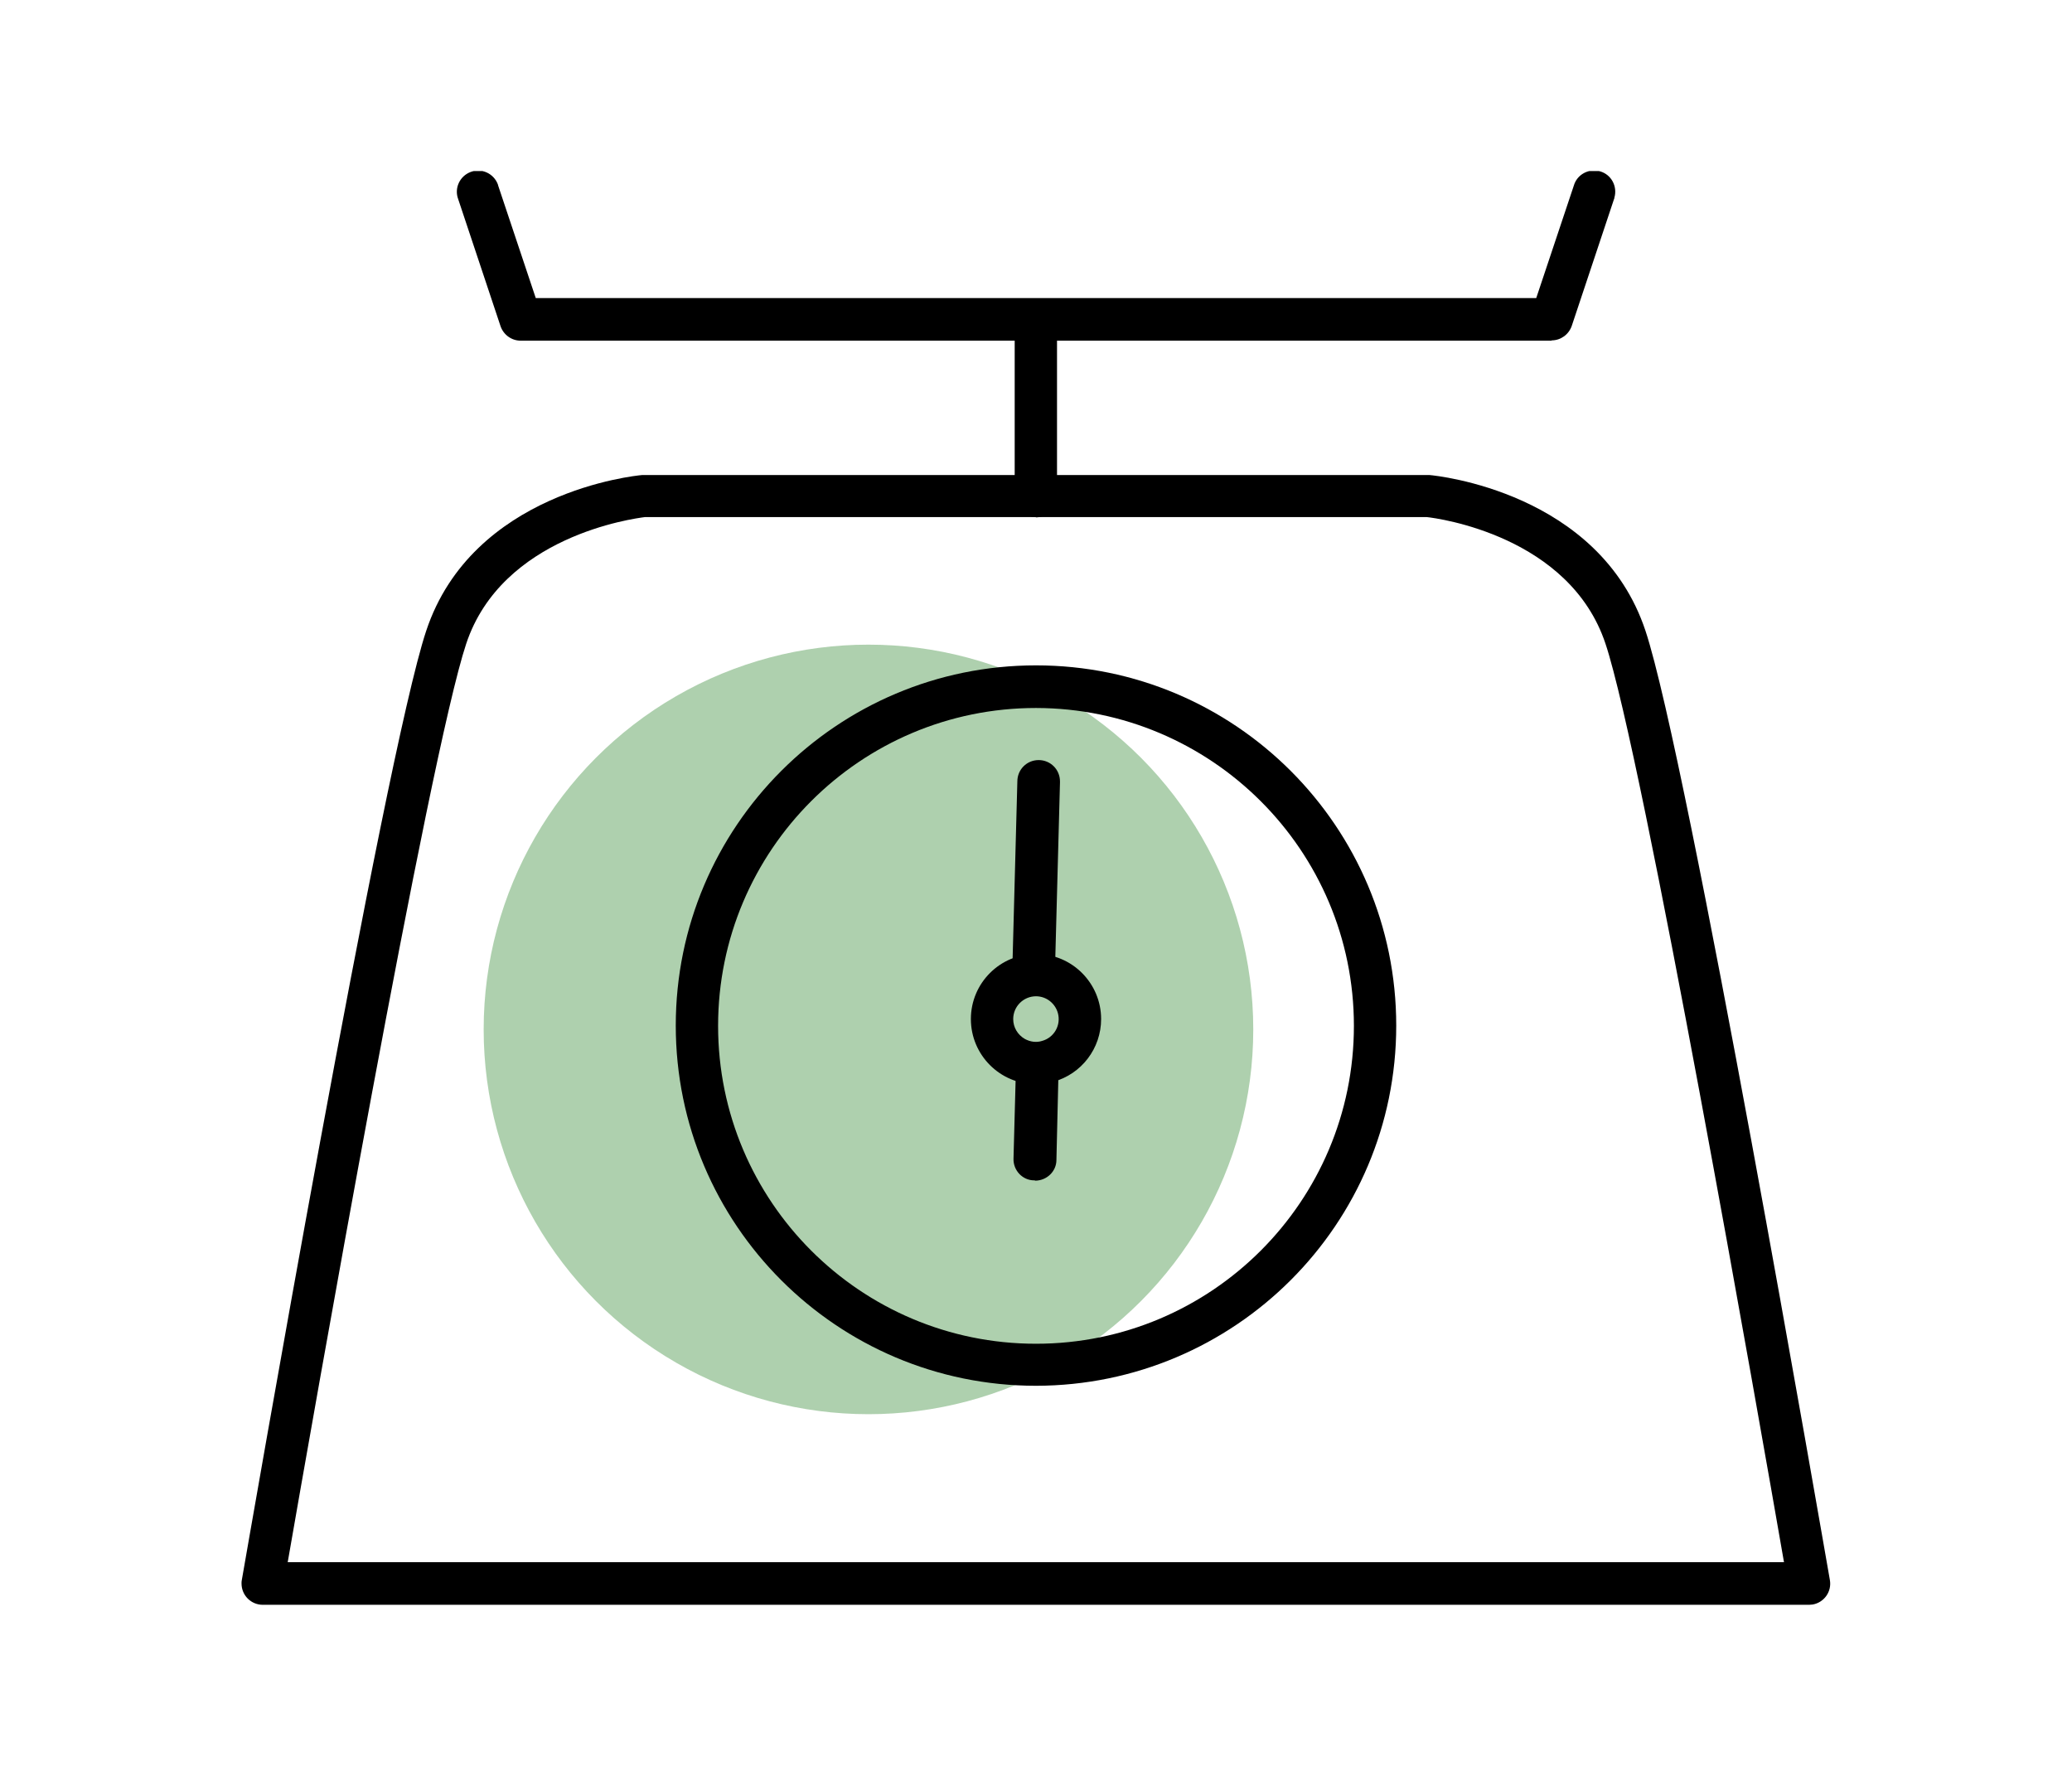
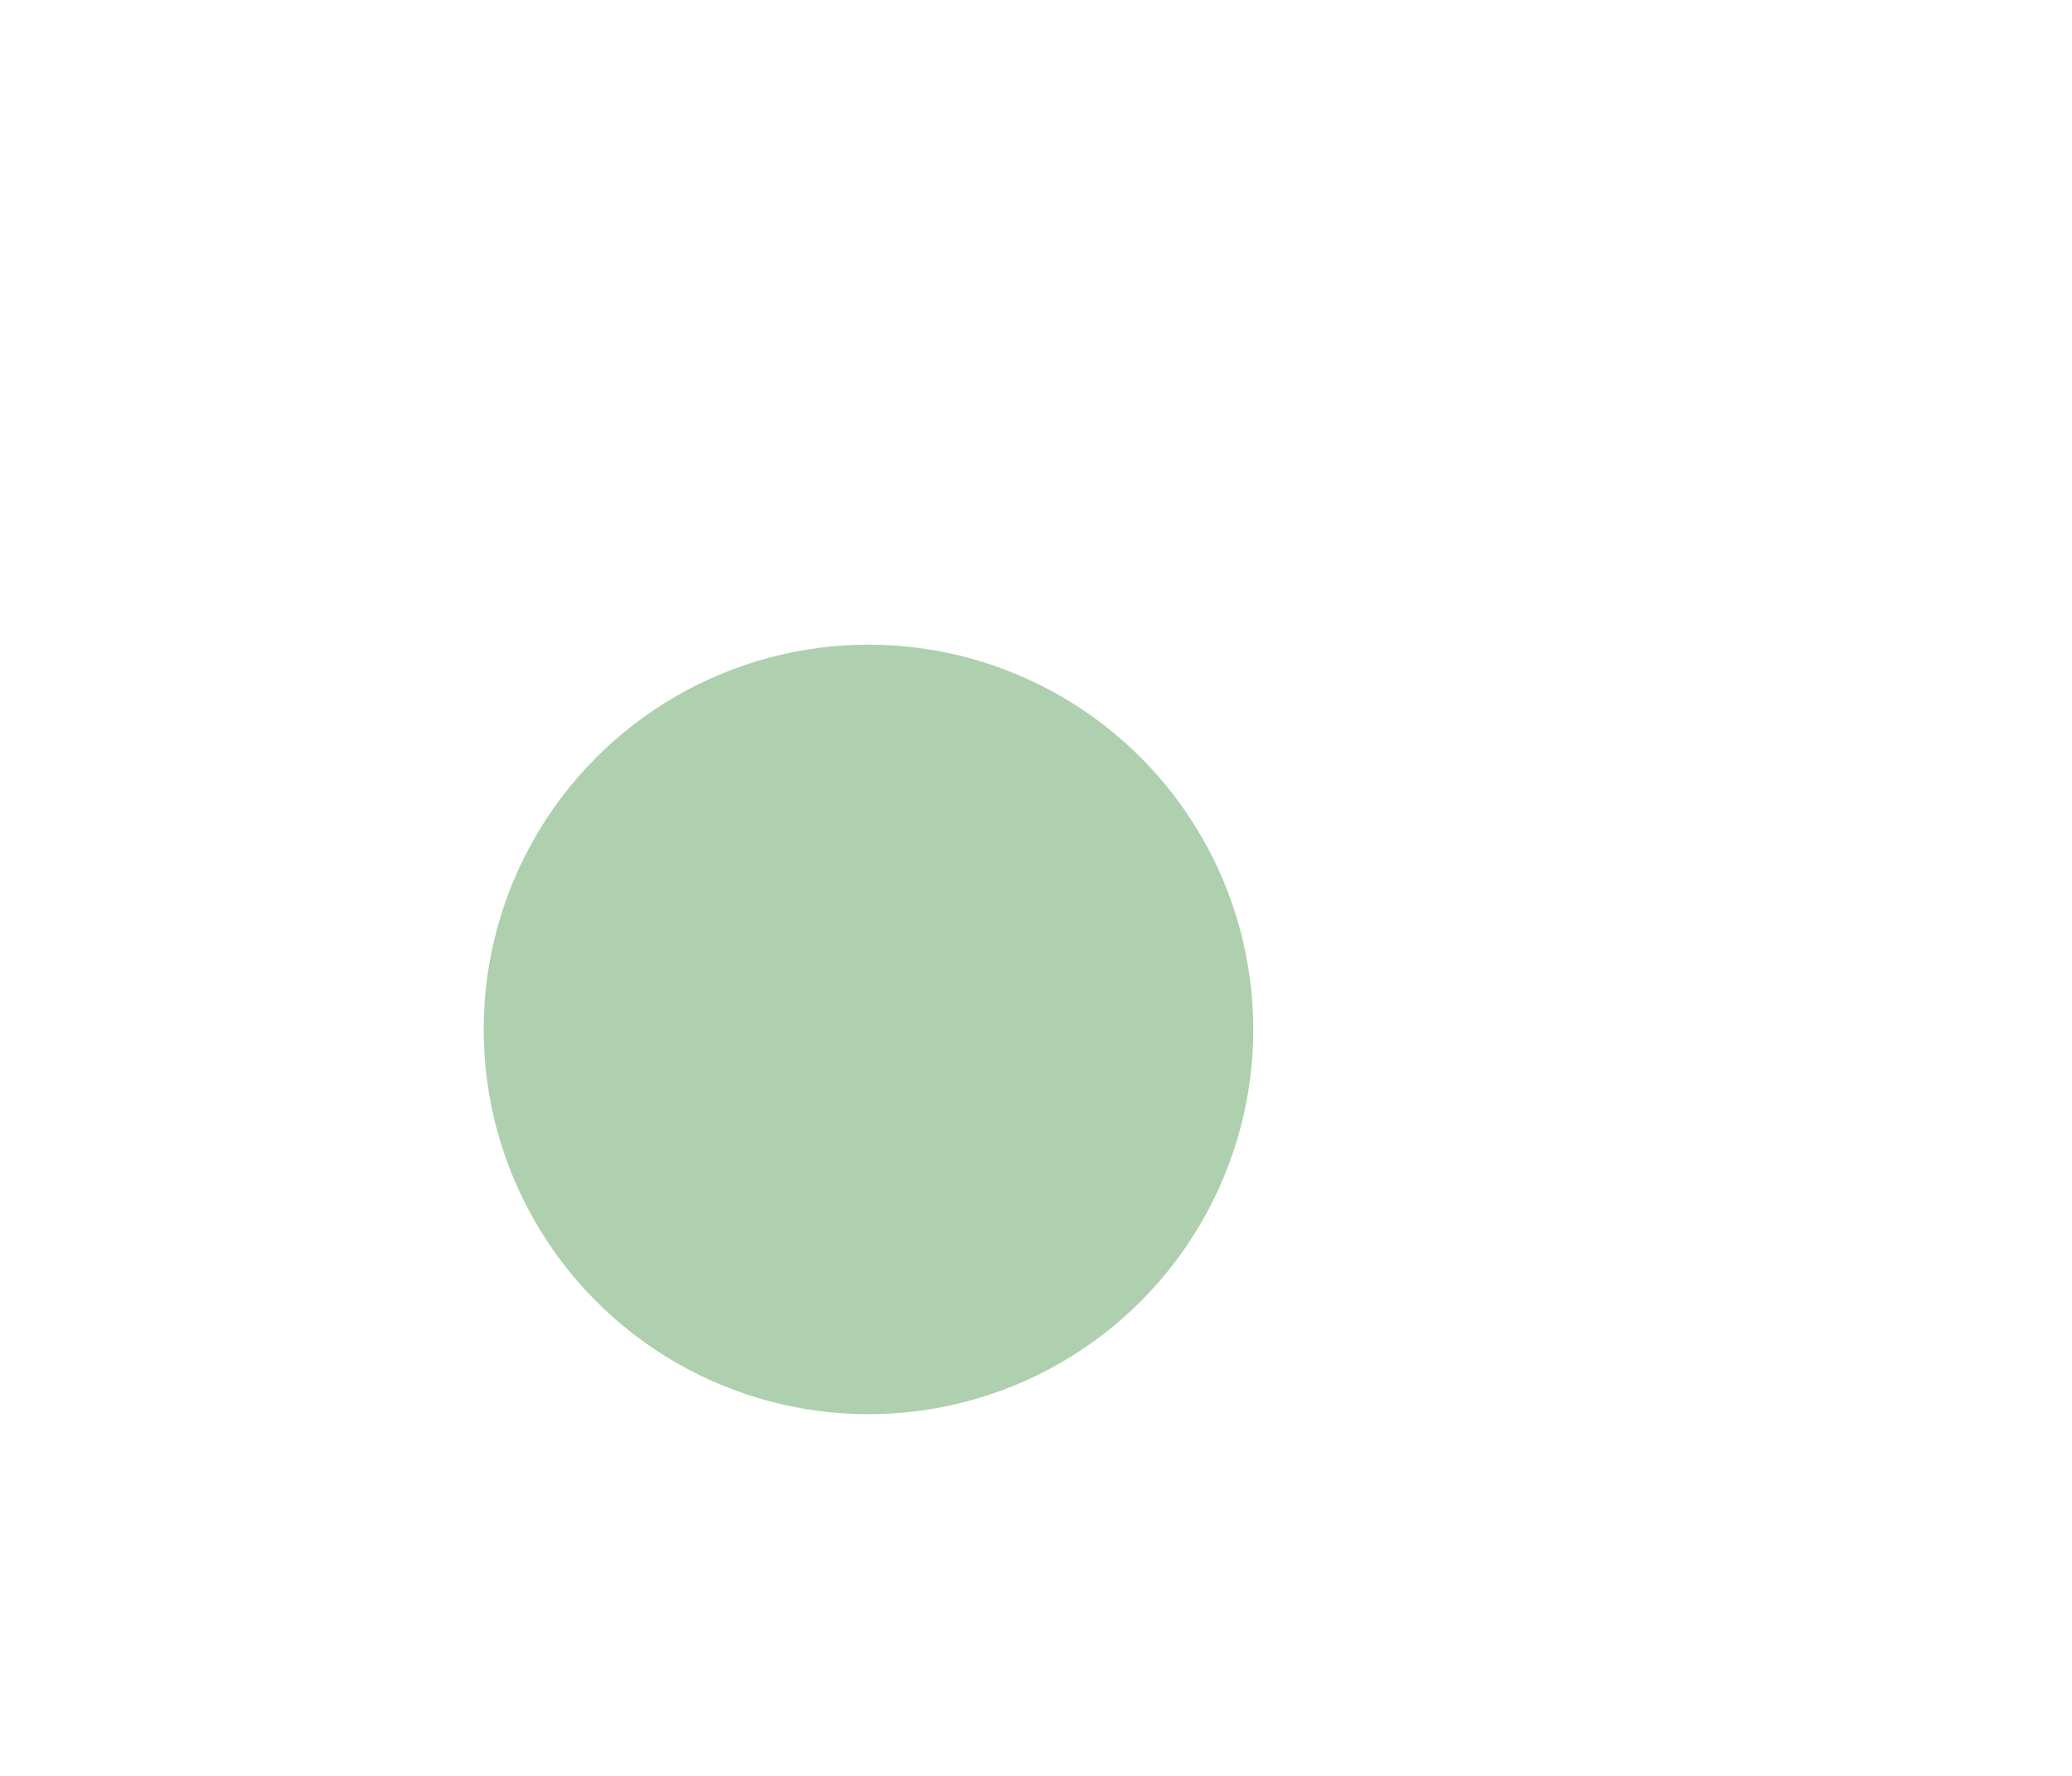
<svg xmlns="http://www.w3.org/2000/svg" id="_レイヤー_2" data-name="レイヤー 2" viewBox="0 0 70 60">
  <defs>
    <style>
      .cls-1 {
        clip-path: url(#clippath);
      }

      .cls-2 {
        fill: none;
      }

      .cls-2, .cls-3, .cls-4 {
        stroke-width: 0px;
      }

      .cls-3 {
        fill: #000;
      }

      .cls-4 {
        fill: #aed0ae;
      }
    </style>
    <clipPath id="clippath">
-       <rect class="cls-2" x="8.16" y="5.78" width="53.68" height="48.43" />
-     </clipPath>
+       </clipPath>
  </defs>
  <g id="_レイヤー_1-2" data-name="レイヤー 1">
    <g>
-       <polygon class="cls-2" points="35 0 0 0 0 60 35 60 70 60 70 0 35 0" />
      <g>
        <circle id="_楕円形_44" data-name="楕円形 44" class="cls-4" cx="29.34" cy="34.78" r="13" />
        <g class="cls-1">
          <path id="_パス_3125" data-name="パス 3125" class="cls-3" d="M52.42,11.51H17.59c-.31,0-.58-.2-.68-.49l-1.43-4.29c-.14-.37.05-.78.42-.92.37-.14.78.05.92.42,0,.01.01.03.01.04l1.27,3.8h33.8l1.27-3.8c.11-.38.51-.59.89-.48.38.11.59.51.48.89,0,.01,0,.03-.01.04l-1.43,4.29c-.1.29-.37.49-.68.49" />
-           <path id="_パス_3126" data-name="パス 3126" class="cls-3" d="M61.12,54.22H8.88c-.4,0-.72-.32-.72-.72,0-.04,0-.08.01-.12.2-1.13,4.8-27.78,6.23-32.07,1.56-4.69,7.06-5.24,7.29-5.26h26.61c.23.02,5.73.57,7.29,5.26,1.43,4.3,6.03,30.94,6.23,32.07.07.39-.19.76-.58.83-.04,0-.08.01-.12.01M9.72,52.78h50.55c-.81-4.66-4.77-27.25-6.03-31.03-1.21-3.64-5.65-4.24-6.04-4.28h-26.41c-.39.05-4.83.64-6.04,4.28-1.26,3.78-5.22,26.37-6.03,31.03" />
-           <path id="_パス_3127" data-name="パス 3127" class="cls-3" d="M35,17.47c-.4,0-.72-.32-.72-.72v-5.86c-.01-.4.29-.73.69-.74.4-.01.73.29.74.69,0,.02,0,.04,0,.05v5.87c0,.4-.32.72-.72.72" />
+           <path id="_パス_3126" data-name="パス 3126" class="cls-3" d="M61.12,54.22H8.88h26.61c.23.02,5.73.57,7.29,5.26,1.43,4.3,6.03,30.94,6.23,32.07.07.39-.19.76-.58.83-.04,0-.08.01-.12.01M9.72,52.78h50.55c-.81-4.66-4.77-27.25-6.03-31.03-1.21-3.64-5.65-4.24-6.04-4.28h-26.41c-.39.05-4.83.64-6.04,4.28-1.26,3.78-5.22,26.37-6.03,31.03" />
          <path id="_パス_3128" data-name="パス 3128" class="cls-3" d="M35,46.82c-6.72,0-12.17-5.45-12.17-12.17s5.45-12.17,12.17-12.17c6.72,0,12.17,5.45,12.17,12.17h0c0,6.72-5.45,12.16-12.17,12.17M35,23.92c-5.93,0-10.74,4.81-10.74,10.74s4.81,10.74,10.74,10.74,10.74-4.81,10.74-10.74h0c0-5.93-4.81-10.73-10.74-10.74" />
-           <path id="_パス_3129" data-name="パス 3129" class="cls-3" d="M34.96,39.88h-.02c-.4,0-.71-.34-.7-.73,0,0,0,0,0,0l.08-2.97c0-.4.32-.72.72-.72s.72.32.72.72c0,.01,0,.03,0,.04l-.07,2.97c0,.39-.33.7-.72.7" />
-           <path id="_パス_3130" data-name="パス 3130" class="cls-3" d="M34.92,33.49h-.02c-.39,0-.71-.33-.7-.73,0,0,0,0,0,0l.17-6.36c0-.4.32-.72.72-.72s.72.32.72.72c0,.01,0,.03,0,.04l-.17,6.37c0,.39-.33.7-.71.7" />
          <path id="_パス_3131" data-name="パス 3131" class="cls-3" d="M35,36.63c-1.22,0-2.2-.99-2.2-2.2,0-1.22.99-2.2,2.2-2.2,1.22,0,2.2.99,2.2,2.2,0,.99-.66,1.86-1.62,2.12-.19.05-.39.08-.58.08M35,33.66c-.42,0-.77.34-.77.77,0,.28.15.53.39.67.18.1.39.13.58.07.41-.11.65-.53.54-.94-.09-.33-.39-.57-.74-.57" />
        </g>
      </g>
    </g>
  </g>
</svg>